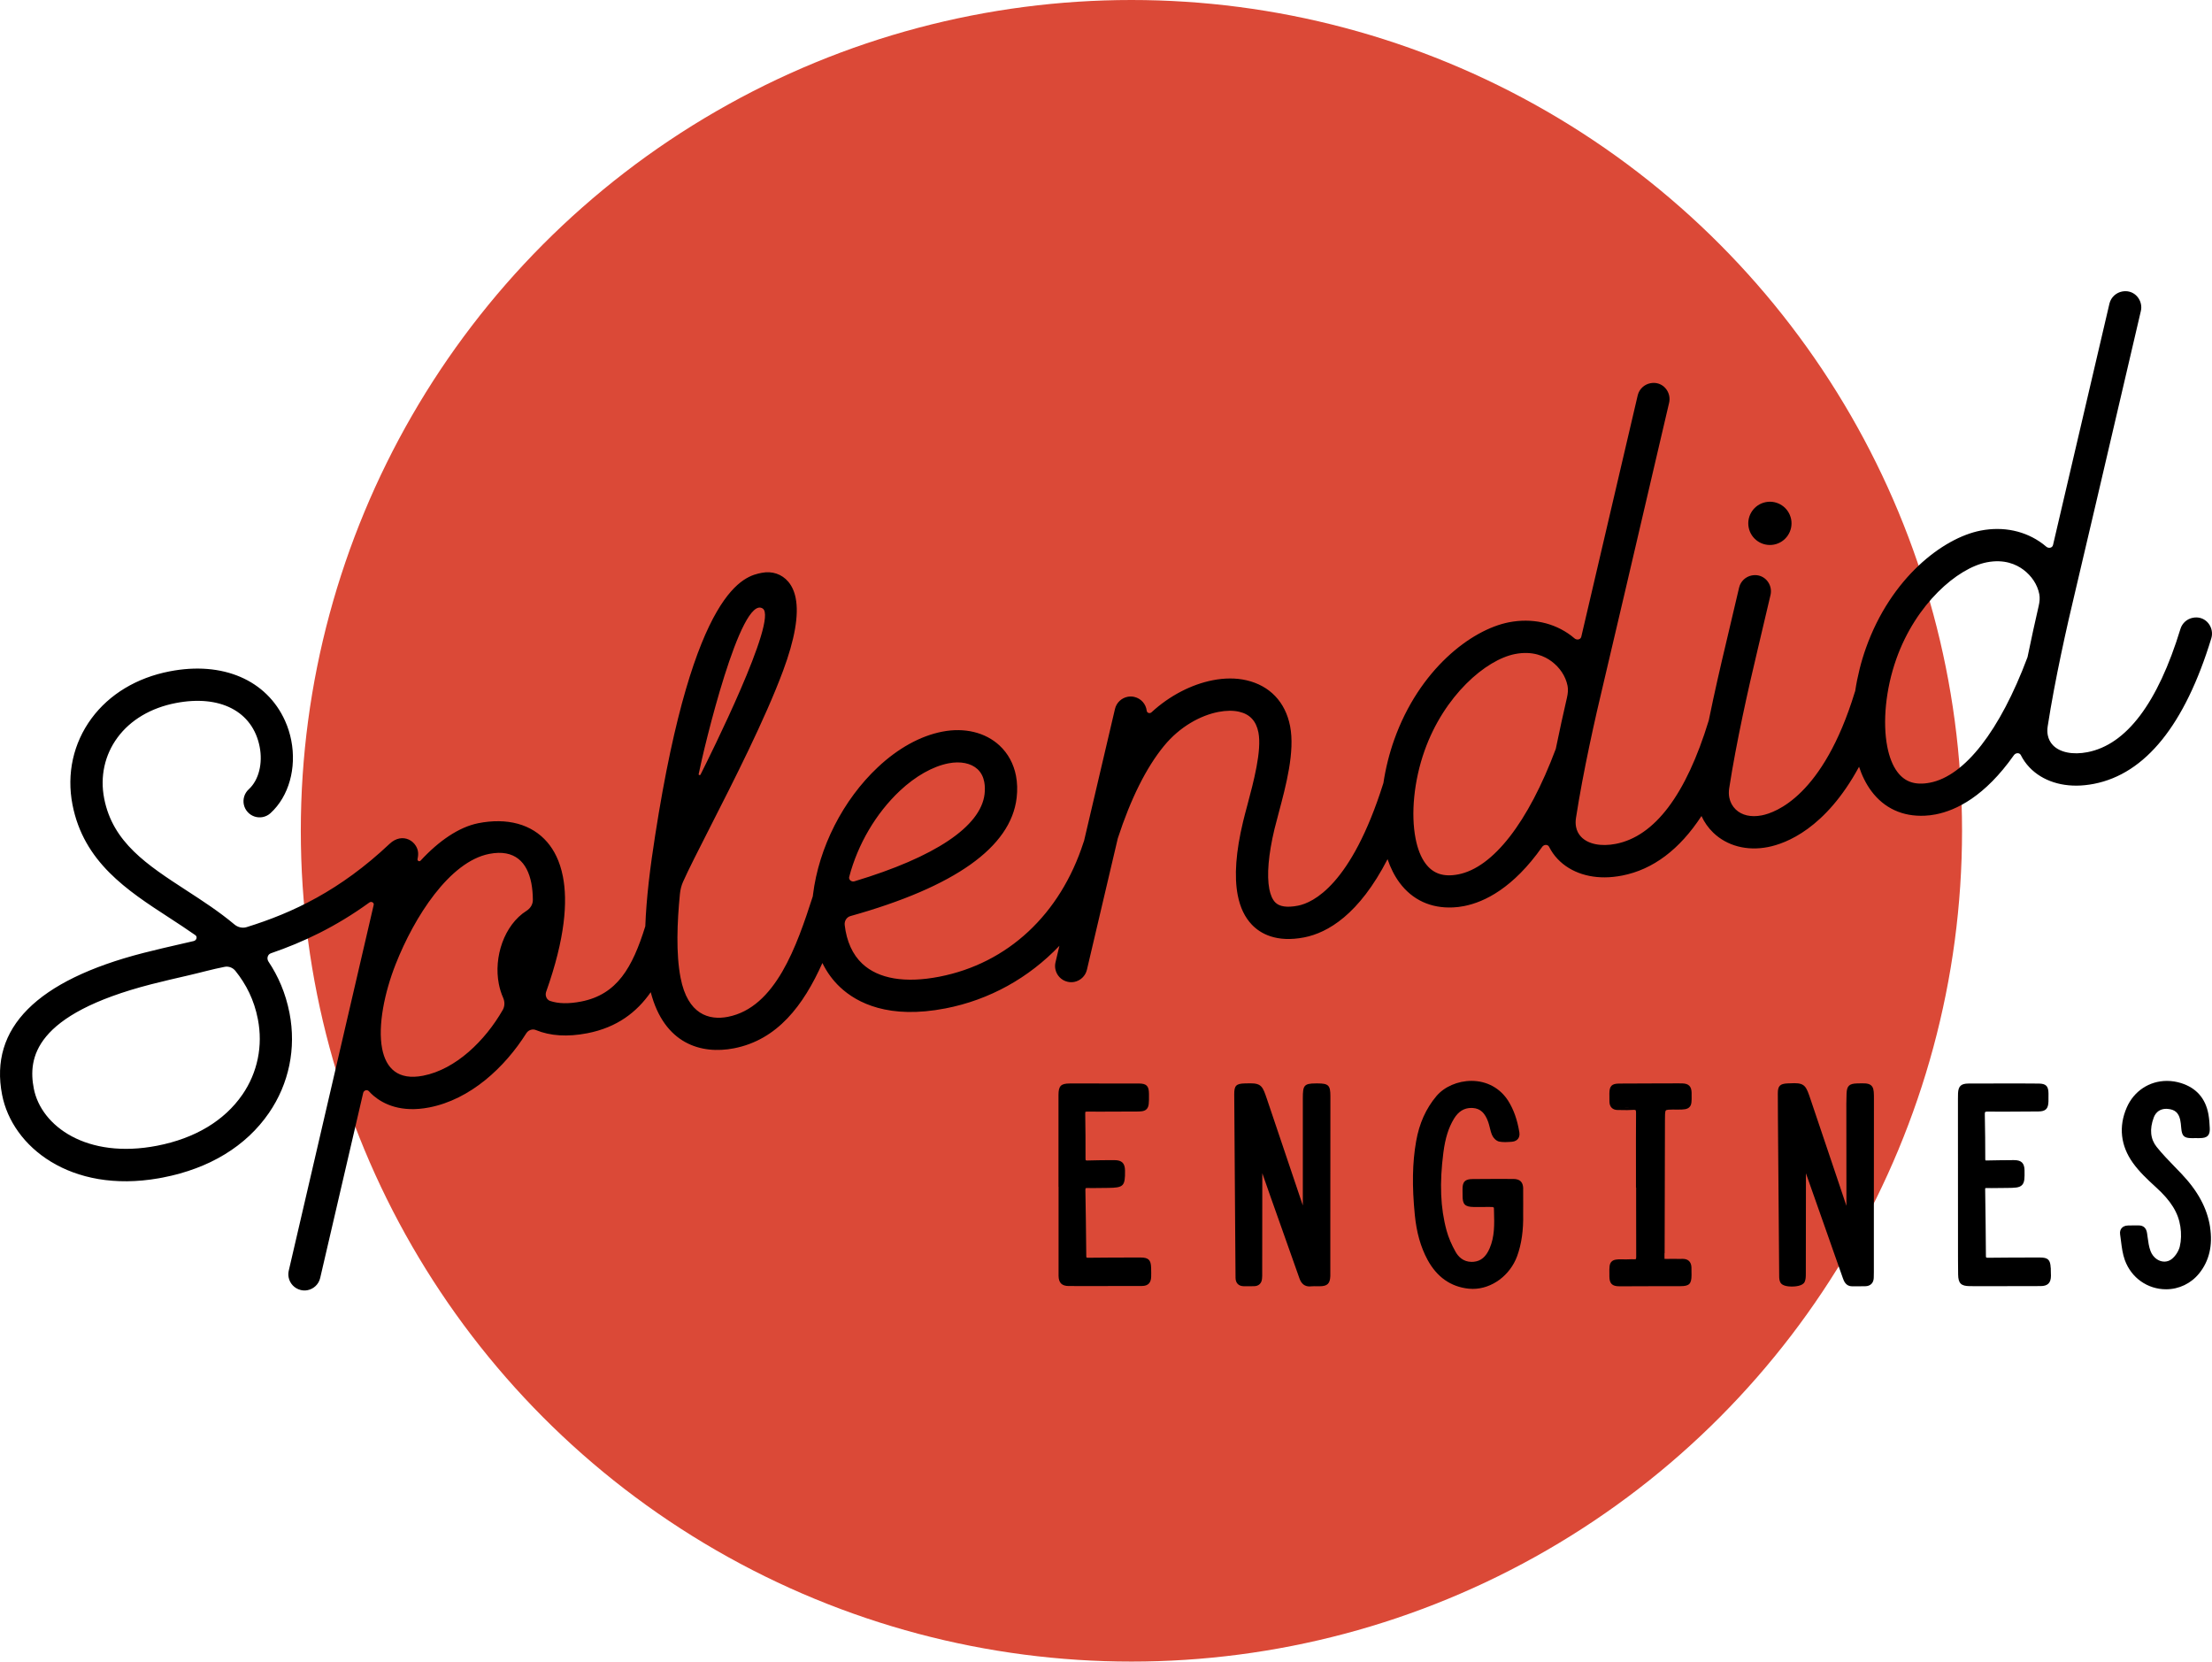
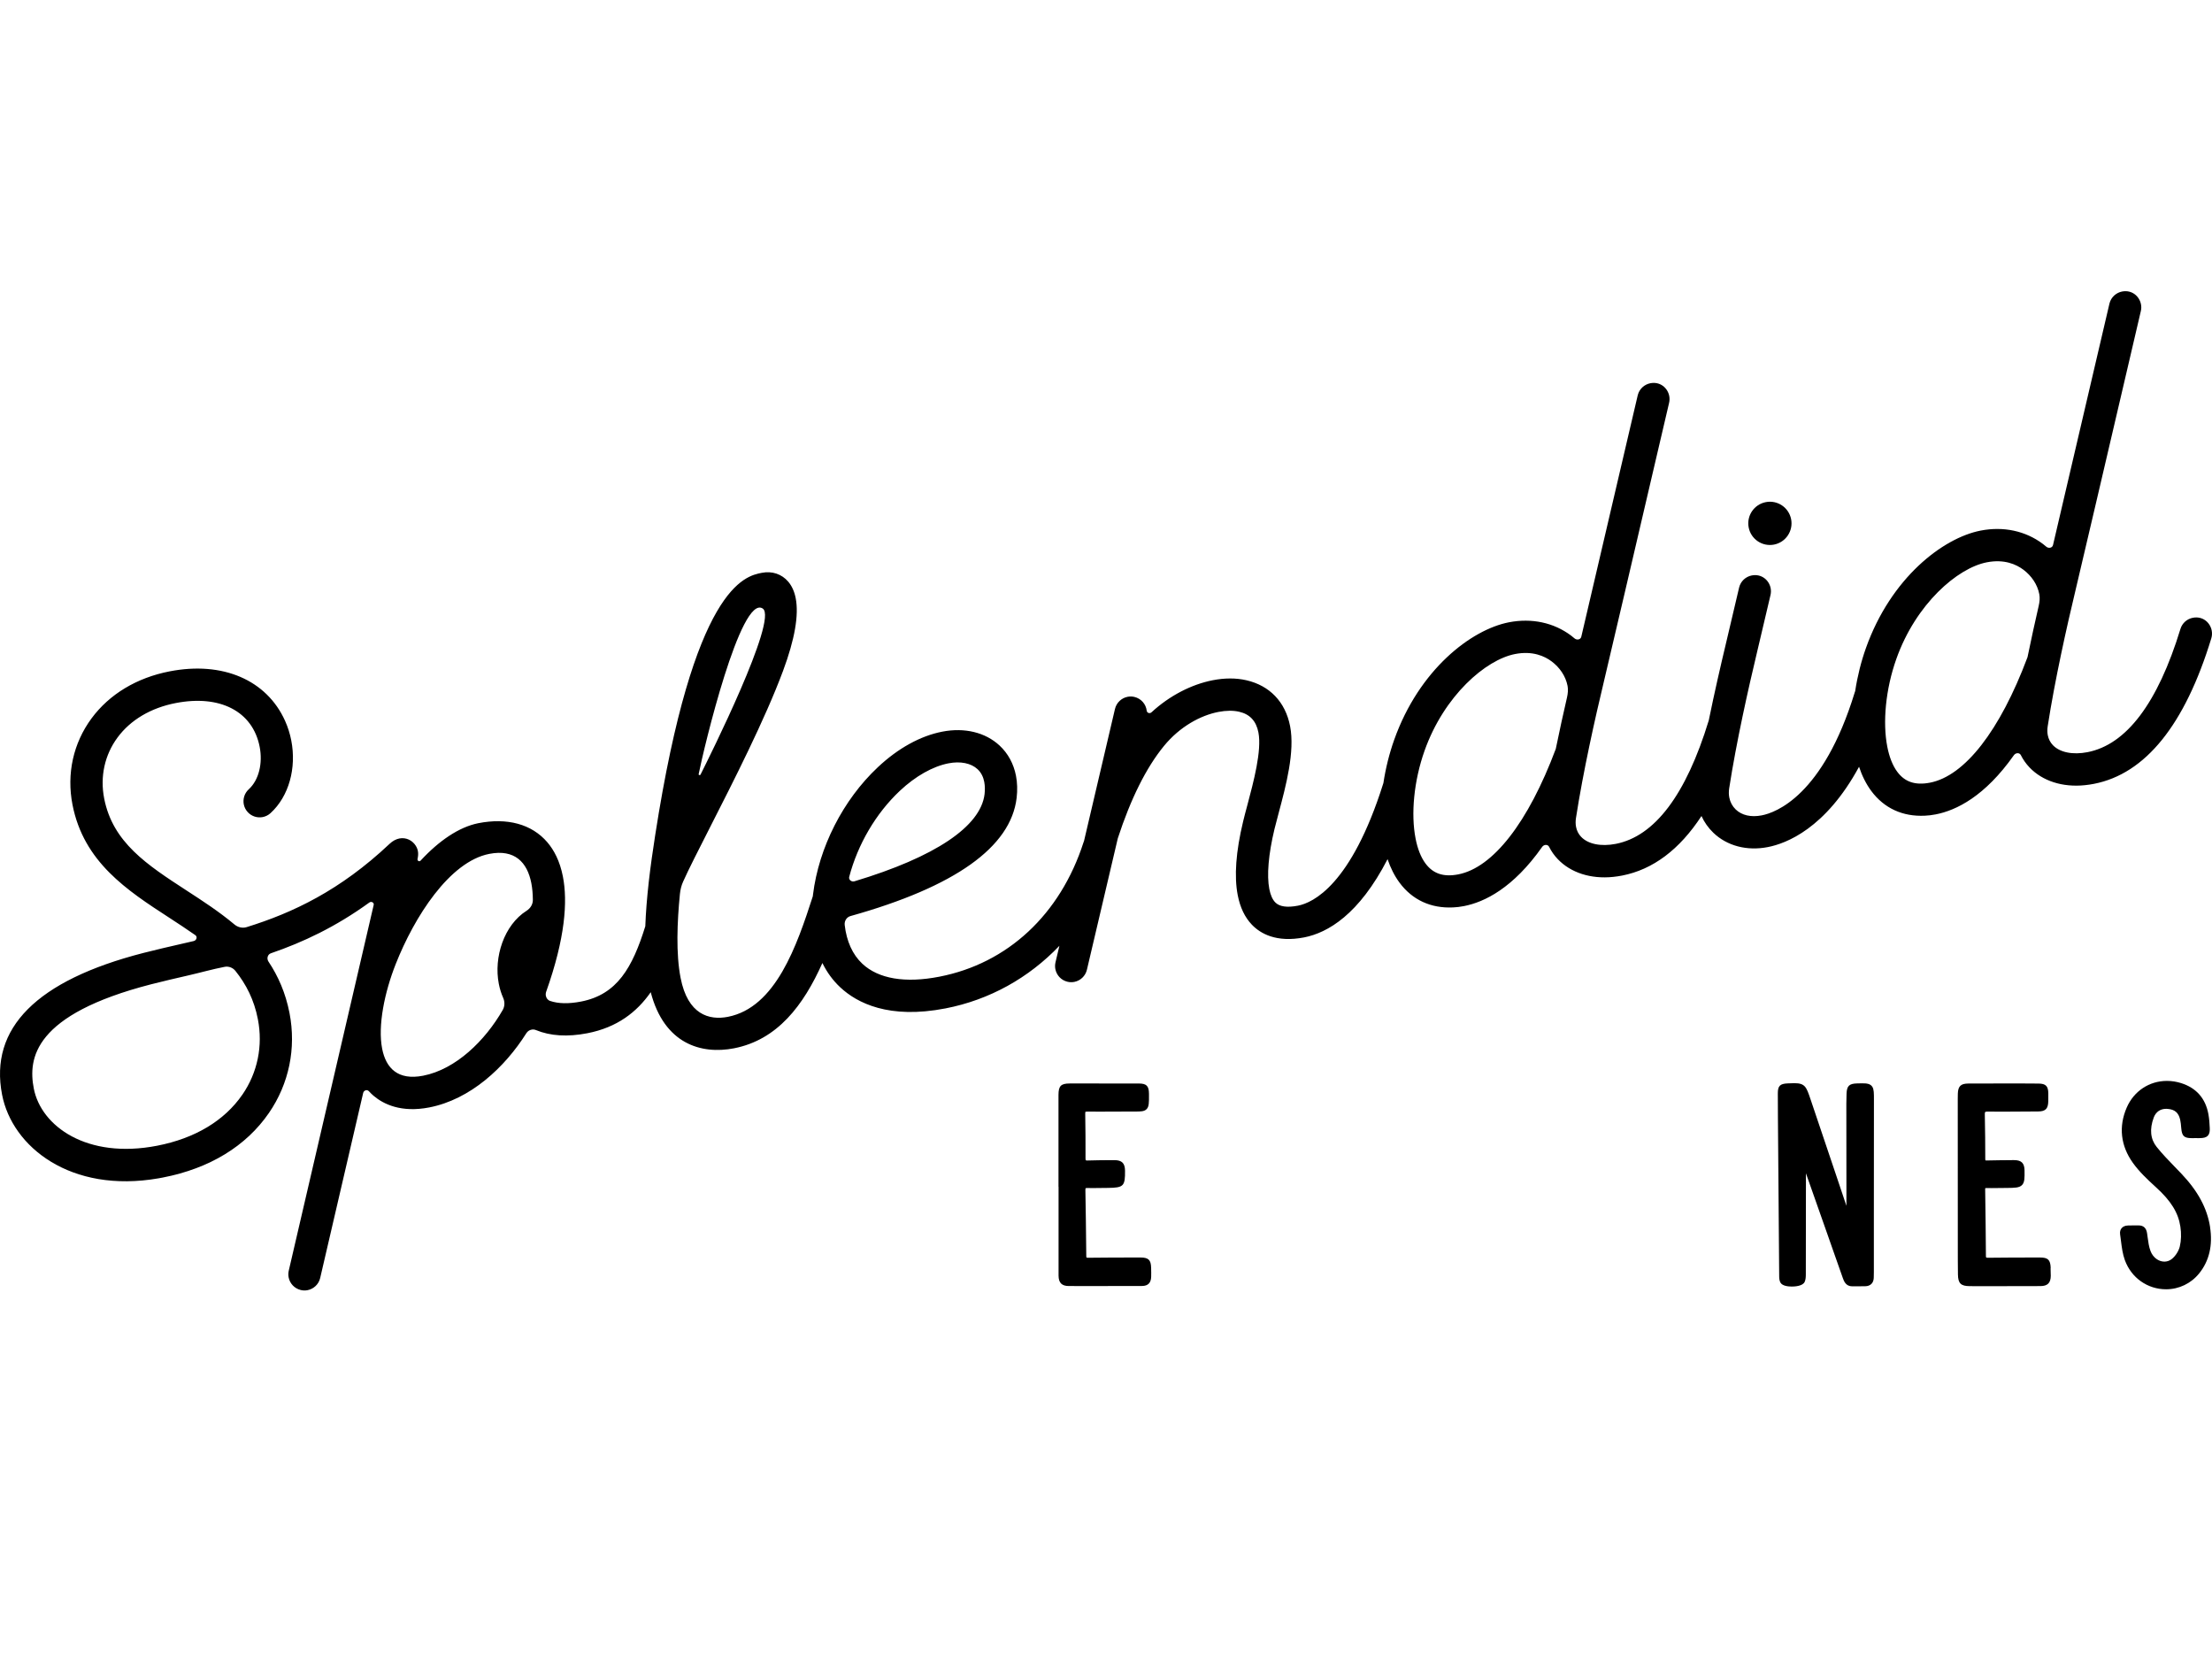
<svg xmlns="http://www.w3.org/2000/svg" id="Layer_2" data-name="Layer 2" viewBox="0 0 826.46 620.68">
  <g id="Layer_1-2" data-name="Layer 1">
    <g>
-       <circle cx="422.73" cy="310.34" r="310.34" fill="#db4937" stroke-width="0" />
      <g>
        <path d="M669.21,193.96c-.85-4.38-5.09-7.25-9.47-6.39-4.38.85-7.24,5.09-6.39,9.47.85,4.38,5.09,7.24,9.48,6.39,4.37-.85,7.23-5.1,6.38-9.47Z" fill="#000" stroke-width="0" />
        <path d="M826.35,235.52c-.59-3-3.37-5.47-7.06-4.75-2.12.41-3.95,1.95-4.62,4.16-8.48,27.74-20.19,43.21-34.73,46.04-5.52,1.07-10.34.1-12.94-2.63-.98-1.04-1.62-2.29-1.9-3.72-.2-1.02-.21-2.13-.03-3.31,2.68-17.37,7.17-37.39,10.47-51.14,2.12-8.85,12.22-52.12,18.91-80.75,3.03-12.98,5.24-22.44,5.4-23.13.23-.89.24-1.78.07-2.63-.59-3.02-3.41-5.47-7.06-4.76-2.2.43-4.08,2.08-4.69,4.39-.06.25-.51,2.14-5.47,23.39-4.87,20.87-11.55,49.51-15.64,66.91-.26,1.12-1.67,1.36-2.54.61-.41-.36-.83-.7-1.27-1.03-6.47-4.86-14.72-6.62-23.22-4.97-14.12,2.75-33.55,17.65-42.88,43.9-1.77,4.97-3.16,10.46-4.01,16.07h0c-.07.17-.12.32-.17.48-11.83,38.65-29.58,44.93-34.74,45.93-3.99.78-7.44,0-9.74-2.22-1.23-1.19-2.05-2.72-2.38-4.43-.21-1.08-.23-2.23-.05-3.41,2.68-17.37,7.18-37.4,10.47-51.14.77-3.21,2.63-11.08,4.98-21.13.2-.85.2-1.71.05-2.53-.59-3.03-3.43-5.47-7.07-4.76-2.26.44-4.16,2.16-4.72,4.54-2.35,10.03-4.19,17.86-4.96,21.07-1.91,7.98-4.23,18.05-6.37,28.53-.01.03-.02.06-.03.09-8.47,27.74-20.18,43.21-34.73,46.04-5.52,1.07-10.33.1-12.93-2.63-.99-1.04-1.63-2.29-1.9-3.72-.2-1.02-.21-2.13-.03-3.31,2.68-17.37,7.17-37.4,10.47-51.14,2.12-8.85,12.22-52.12,18.9-80.75,3.04-12.98,5.24-22.44,5.41-23.13.22-.89.23-1.78.07-2.63-.59-3.02-3.41-5.47-7.06-4.76-2.2.43-4.08,2.08-4.69,4.39-.06.24-.51,2.15-5.47,23.39-4.87,20.87-11.56,49.51-15.64,66.91-.26,1.12-1.68,1.36-2.54.61-.41-.36-.84-.7-1.27-1.03-6.47-4.86-14.72-6.62-23.23-4.97-14.11,2.75-33.55,17.65-42.87,43.9-1.78,5-3.18,10.52-4.03,16.16h0c-.04.11-.08.22-.11.33-11.94,37.76-26.21,44.37-31.79,45.46-4.1.8-6.97.38-8.53-1.25-1.03-1.07-1.76-2.76-2.19-4.95-.99-5.09-.35-12.94,1.93-22.43.43-1.76.96-3.76,1.54-5.91,2.75-10.28,6.14-22.98,4.29-32.52-1.76-9.06-7.65-15.15-16.33-17.14-3.91-.9-8.19-.86-12.55-.01-7.97,1.55-16.21,5.8-22.9,11.98-.64.59-1.69.27-1.79-.59-.29-2.45-2.07-4.55-4.61-5.15-.85-.2-1.71-.21-2.53-.05-2.25.44-4.16,2.16-4.72,4.54l-5.29,22.57c-1.89,8.05-4.07,17.36-6.27,26.74h0c-.07.17-.13.33-.19.51-8.67,26.93-28.32,45.23-53.89,50.2-12.76,2.48-22.7.81-28.75-4.84-3.65-3.41-5.9-8.4-6.59-14.48-.17-1.49.71-2.93,2.15-3.33,39.04-10.92,59.92-25.76,62.09-44.15.34-2.91.25-5.7-.25-8.29-.87-4.44-2.95-8.3-6.14-11.27-5.29-4.91-13.08-6.8-21.38-5.18-8.2,1.59-16.53,6.19-24.09,13.29-13.01,12.2-22.07,30.01-24.23,47.62-.03.2-.05.4-.07.6-5.97,18.48-13.87,41.54-31.74,45.02-6.96,1.35-14.99-.79-17.66-14.57-1.76-9.02-1.29-20.81-.25-31.32.16-1.6.54-3.16,1.2-4.62,2.03-4.55,5.79-11.93,10.01-20.21,8.69-17.06,20.59-40.41,27.32-58.51,4.38-11.77,5.96-20.86,4.73-27.15-.48-2.49-1.41-4.54-2.77-6.16-2.43-2.86-6.04-4.07-9.89-3.32-6.28,1.22-25.37,4.93-39.84,98.03-.9,5.76-1.72,11.49-2.36,17.11-.03.21-.05.42-.07.62-.62,5.59-1.07,11.05-1.26,16.27-4.8,15.42-10.5,25.5-23.99,28.12-4.63.9-8.52.81-11.55-.22-.89-.3-1.44-1.04-1.61-1.9-.1-.51-.06-1.05.12-1.57,7.13-20.06,8.05-33.71,6.25-42.97-1.14-5.88-3.38-9.99-5.83-12.85-5.83-6.8-15-9.25-25.87-7.1-7.13,1.46-14.57,6.49-21.48,13.97-.46.49-1.27.08-1.14-.58.22-1.05.33-2.02.13-3.01-.12-.64-.37-1.29-.8-1.98-1.22-1.96-3.57-3.2-6.1-2.71-1.22.24-2.49.88-3.7,2.03-18.49,17.43-36.19,25.76-53.38,31.09-1.6.49-3.33.05-4.6-1.03-5.68-4.76-11.87-8.78-17.76-12.6-14.85-9.65-27.67-17.99-30.87-34.44-1.59-8.16.18-16.25,4.99-22.76,4.85-6.58,12.48-11.08,21.73-12.87,16.42-3.2,28.78,2.98,31.38,16.36,1.19,6.13-.29,12.39-4.08,15.85-1.61,1.47-2.24,3.62-1.86,5.61.21,1.05.69,2.06,1.47,2.91,1.47,1.61,3.61,2.24,5.61,1.86,1.05-.21,2.06-.69,2.91-1.47,6.92-6.31,9.75-16.91,7.76-27.13-.48-2.5-1.26-4.99-2.33-7.37-6.86-15.21-23.25-22.33-43.14-18.46-12.25,2.38-22.47,8.51-29.16,17.56-6.83,9.26-9.36,20.7-7.12,32.22,4.18,21.47,20.43,32.03,36.15,42.24,3.32,2.17,6.61,4.31,9.76,6.52.88.63.43,1.95-.62,2.2-1.54.36-3.07.71-4.6,1.06-4.67,1.07-9.51,2.18-14.26,3.4-39.83,10.25-57.57,28.07-52.73,52.95,3.77,19.43,25.57,36.97,58.53,31.21.53-.1,1.06-.19,1.6-.3,17.36-3.37,31.02-11.68,39.56-24.09,7.52-10.93,10.25-24.18,7.7-37.33-1.46-7.51-4.24-13.8-7.86-19.23-.74-1.12-.35-2.68.92-3.11,11.94-4.1,24.15-9.82,36.78-18.97.74-.53,1.82.04,1.61.92l-31.73,136.61c-.2.85-.21,1.7-.05,2.51.44,2.27,2.17,4.17,4.56,4.73.85.2,1.71.21,2.51.05,2.26-.44,4.17-2.17,4.72-4.56l16.06-69.11c.23-1,1.46-1.4,2.15-.64.54.6,1.12,1.17,1.73,1.69,3.68,3.12,10.28,6.4,20.8,4.36,15.35-2.98,28.18-14.88,36.28-27.72.45-.72,1.17-1.19,1.95-1.34.54-.11,1.1-.06,1.64.16,5.35,2.21,11.78,2.62,19.17,1.19,11.18-2.17,18.52-7.89,23.72-15.34,5.04,19.35,18.88,23.34,31.12,20.96h-.01c16.24-3.16,25.96-16.06,33.03-31.86,1.69,3.47,3.93,6.53,6.69,9.1,6.27,5.85,18.17,11.96,39.27,7.86h.01c16.51-3.2,31.15-11.41,42.58-23.39-.53,2.27-1.02,4.34-1.46,6.18-.2.86-.21,1.72-.05,2.53.44,2.26,2.15,4.16,4.53,4.72.86.21,1.72.21,2.54.06,2.25-.44,4.16-2.16,4.72-4.54,2.61-11.05,7.18-30.51,11.54-49.09,4.83-14.81,10.62-26.4,17.21-34.46,5.99-7.34,13.78-11.48,20.38-12.76,2.89-.56,5.56-.58,7.75-.07,3.98.91,6.36,3.43,7.2,7.74,1.31,6.76-1.82,18.45-4.11,27.05-.61,2.26-1.17,4.36-1.61,6.21-2.71,11.27-3.38,20.47-2.01,27.52.89,4.6,2.66,8.28,5.28,11.02,3.15,3.29,9.09,6.78,19.55,4.75h0c8.84-1.74,20.5-8.55,31.15-29.22,1.09,3.23,2.57,6.21,4.49,8.8,4.78,6.43,11.69,9.62,20,9.22,1.23-.05,2.59-.2,4.05-.49,7.72-1.5,18.4-6.75,29.23-22.12.65-.93,2.08-1.03,2.59-.02.83,1.66,1.9,3.2,3.23,4.59,4.84,5.09,12.38,7.51,20.7,6.64,1.14-.12,2.26-.28,3.37-.5h0c11.51-2.25,21.42-9.69,29.63-22.24,1.05,2.31,2.53,4.42,4.41,6.23,5.13,4.94,12.57,6.9,20.4,5.37,6.81-1.32,21.54-6.89,34.06-30,1.1,3.34,2.61,6.4,4.58,9.06,4.78,6.43,11.69,9.62,20,9.22,1.23-.05,2.59-.2,4.06-.49,7.72-1.5,18.39-6.75,29.22-22.12.66-.93,2.08-1.03,2.59-.02.83,1.66,1.91,3.2,3.23,4.59,4.84,5.09,12.39,7.51,20.7,6.64,1.14-.12,2.27-.28,3.38-.5h0c19.23-3.75,33.97-22,43.85-54.35.3-.97.33-1.98.15-2.93ZM317.29,327.54c3.18-12.1,9.94-23.7,18.94-32.15,5.82-5.46,12.26-9.1,18.14-10.25,4.47-.87,8.44-.07,10.87,2.19,1.43,1.33,2.17,3.02,2.5,4.74.31,1.59.27,3.2.12,4.57-1.44,12.12-18.57,23.53-48.59,32.56-.91.27-1.84-.26-2-1.07-.04-.19-.03-.39.02-.59ZM261.04,289.16c1.95-9.84,15.73-67.37,23.95-61.83,5.82,3.94-20.15,55.83-23.24,61.99h.01c-.2.38-.81.26-.72-.16ZM90.55,408.91c-6.7,9.72-17.66,16.32-31.83,19.07h0c-26.28,5.11-43.36-7.31-46.09-21.35-2.2-11.31-.04-27.66,43.9-38.97,4.6-1.18,9.14-2.22,13.96-3.33,4.45-1.02,8.88-2.29,13.43-3.17,1.5-.3,3.06.3,4.03,1.5,4.01,5,7,10.82,8.4,18.06,1.94,9.94-.12,19.96-5.79,28.19ZM196.76,340.2c-8.46,5.34-12.33,17.37-10.39,27.32.36,1.85.91,3.61,1.64,5.25.63,1.45.61,3.12-.17,4.49-6.57,11.47-17.54,22.2-29.76,24.57h-.01c-9.33,1.82-13.86-2.75-15.29-10.1-1.68-8.63.92-21.09,5.06-31.58,6.95-17.63,20.11-38.3,34.98-41.19,9.52-1.85,14.19,3.17,15.7,10.93.37,1.94.56,4.05.57,6.28.01,1.65-.93,3.15-2.33,4.03ZM585.47,260.54c-1.37,5.93-2.81,12.47-4.19,19.21-10.31,27.53-23.47,44.35-36.42,46.87h0c-5.59,1.08-9.45-.29-12.26-4.07-1.74-2.34-2.98-5.56-3.71-9.36-1.77-9.09-.66-21.45,3.37-32.79,7.32-20.6,22.88-33.97,33.81-36.09,6.56-1.28,11.06.8,13.68,2.77,2.97,2.23,5.21,5.44,5.93,9.11.28,1.43.11,2.92-.21,4.35ZM761.72,226.28c-1.36,5.93-2.81,12.47-4.19,19.21-10.31,27.53-23.46,44.35-36.42,46.87h0c-5.59,1.08-9.45-.29-12.25-4.07-1.74-2.34-2.98-5.56-3.72-9.36-1.77-9.09-.65-21.45,3.38-32.79,7.31-20.6,22.87-33.97,33.8-36.09,6.56-1.28,11.06.8,13.68,2.77,2.97,2.23,5.22,5.44,5.93,9.11.28,1.43.12,2.92-.21,4.35Z" fill="#000" stroke-width="0" />
      </g>
      <g>
-         <path d="M492.34,404.71h-.74c-4.47,0-4.82.84-4.83,5.54-.02,10.33-.02,20.84,0,30.99v9.06c-1.03-3.06-2.06-6.11-3.09-9.17-3.38-10.05-6.88-20.44-10.34-30.65-1.52-4.47-1.98-5.81-6.19-5.81-.57,0-1.24.02-2.03.04h-.05c-3.22.08-3.95.85-3.93,4.07.12,17.72.25,35.44.37,53.15l.08,10.77c0,.83.01,1.65.02,2.48.01.73.02,1.45.02,2.18.02,1.9,1.13,3.06,2.98,3.1.56.01,1.13.02,1.69.02.78,0,1.56,0,2.34-.03,1.64-.04,2.72-1.07,2.88-2.74.08-.73.08-1.45.07-2.15v-.36l.02-18.94.02-18c1.05,3.01,2.1,6.02,3.16,9.02,1.44,4.08,2.89,8.17,4.34,12.24,2.14,6.01,4.27,12.01,6.38,18.03.71,2.02,1.95,3,3.78,3,.2,0,.4-.01.61-.04.33-.03.69-.05,1.13-.05.31,0,.62.01.93.02.32,0,.65,0,.98,0h.15c2.84-.02,3.84-.98,3.95-3.8,0-.33,0-.67,0-1.01v-.4s0-16.34,0-16.34c.01-16.49.01-32.99.03-49.48,0-4.01-.71-4.73-4.74-4.74ZM489.8,479.5c.4-.05.8-.06,1.21-.06-.4,0-.82.02-1.21.06Z" fill="#000" stroke-width="0" />
        <path d="M695.81,404.67c-.56,0-1.22.02-1.98.04-2.92.08-3.8.94-3.91,3.8-.04,1.14-.08,2.48-.08,3.83,0,10.43.02,20.86.03,31.27v6.83c-1.27-3.79-2.54-7.58-3.82-11.38-3.21-9.52-6.4-19.04-9.63-28.55-1.49-4.41-1.99-5.89-5.97-5.89-.72,0-1.58.04-2.58.08-2.81.13-3.63.96-3.63,3.69-.01,3.02.01,6.09.04,9.06v.11c.15,19.69.3,39.38.47,59.08,0,.79.05,1.7.47,2.47.73,1.29,2.99,1.48,4.27,1.48.94,0,4.06-.13,4.78-1.75.4-.9.43-1.91.43-2.93.03-11.01.03-22.03.04-33.04v-4.6c2.72,7.73,5.45,15.45,8.17,23.18.64,1.81,1.26,3.61,1.9,5.42,1.23,3.52,2.46,7.04,3.72,10.55.38,1.07,1.09,3.08,3.47,3.08.47-.01.91-.01,1.33-.01h1.27c.77,0,1.53,0,2.3-.02,1.92-.03,3.11-1.19,3.18-3.1.03-.68.04-1.36.04-2.11v-20.12c.01-14.77.01-29.54.03-44.31,0-2.48,0-3.81-.55-4.77-.74-1.28-2.21-1.38-3.78-1.38Z" fill="#000" stroke-width="0" />
-         <path d="M569.11,444.05c-.03-2.47-1.18-3.63-3.62-3.65-2.15-.01-4.31-.02-6.46-.02-3.14,0-6.01.02-8.78.05-1.3.01-2.31.17-3,.87-.69.71-.82,1.72-.81,3.05v.46c.02.59.03,1.17.02,1.75-.04,3.32.85,4.25,4.14,4.31.39.01.79.01,1.18.01.7,0,1.39,0,2.09-.01.69-.01,1.37-.02,2.06-.02.59,0,1.17,0,1.75.02.1.02.33.13.48.24.01.44.02.89.04,1.33.14,4.89.27,9.51-1.67,13.95-1.36,3.11-3.23,4.68-5.87,4.94-.28.03-.55.04-.82.04-3.19,0-5.01-2.02-5.98-3.72-1.53-2.71-2.67-5.4-3.38-7.98-2.3-8.42-2.67-17.67-1.2-29.1.7-5.42,1.93-9.33,3.97-12.69,1.65-2.7,3.76-4.01,6.46-4.01.19,0,.39.01.59.02,2.77.19,4.55,1.83,5.76,5.3.22.64.38,1.3.56,2.01.23.94.47,1.91.87,2.84.42,1.01,1.54,2.18,2.67,2.4.67.13,1.38.19,2.21.19s1.71-.07,2.54-.13c1.23-.1,1.9-.65,2.25-1.09.34-.43.72-1.22.51-2.45-.78-4.7-2.09-8.41-4.13-11.69-3-4.77-8-7.51-13.75-7.51-5.13,0-10.17,2.19-13.12,5.7-3.9,4.65-6.38,10.15-7.56,16.82-1.42,8-1.57,16.78-.49,27.65.64,6.45,2.17,11.87,4.69,16.56,3.5,6.51,8.67,10.17,15.39,10.89.52.06,1.06.08,1.58.08,7.12,0,13.93-5.04,16.57-12.26,1.64-4.51,2.37-9.68,2.24-15.8,0-1.25.01-2.4.01-3.46,0-2.18,0-4.06-.01-5.9ZM550.77,472.34c-.27.03-.53.03-.79.03.26,0,.52,0,.79-.03Z" fill="#000" stroke-width="0" />
        <path d="M825.75,458.38c-1.11-7.08-4.53-13.42-10.76-19.99-.78-.82-1.57-1.63-2.36-2.44-2.32-2.4-4.73-4.88-6.83-7.5-2.36-2.94-2.73-6.65-1.11-10.99.78-2.1,2.43-3.26,4.66-3.26.19,0,.37.01.56.03,2.66.22,4.05,1.42,4.65,4,.22.95.3,1.94.39,2.99l.03.29c.24,2.85,1.08,3.64,3.89,3.64h.12s1.2-.01,1.2-.01h.52s.57.01.57.01c.21,0,.43,0,.66-.01,1.29-.02,2.29-.19,2.96-.91.72-.76.77-1.85.72-2.91-.06-1.42-.17-3.29-.5-5.11-1.08-5.9-4.5-9.81-10.18-11.61-1.74-.55-3.53-.83-5.3-.83h-.01c-6.61,0-12.36,3.81-15.03,9.96-3.08,7.1-2.29,14.24,2.29,20.64,2.37,3.32,5.32,6.1,8.66,9.15,5.58,5.07,8.3,9.46,9.09,14.66.4,2.59.32,5.23-.21,7.44-.4,1.69-1.6,3.57-2.98,4.67-.81.65-1.77.99-2.78.99-2.19,0-4.27-1.58-5.17-3.94-.62-1.6-.86-3.45-1.1-5.24-.06-.48-.13-.96-.2-1.44-.28-1.94-1.35-2.91-3.16-2.91h-.1c-.38.01-.78.01-1.17.01h-1.28c-.45,0-.91,0-1.35.01-1.34.03-2.08.56-2.45,1.02-.35.41-.74,1.16-.56,2.32.12.8.22,1.6.32,2.41.3,2.42.62,4.93,1.47,7.25,2.43,6.59,8.47,10.84,15.4,10.84,4.8,0,9.31-2.17,12.35-5.94,3.75-4.65,5.12-10.47,4.06-17.29ZM818.99,424.13s-.08.01-.11.01c-.44,0-.83-.02-1.14-.06.34.04.76.05,1.25.05Z" fill="#000" stroke-width="0" />
-         <path d="M766.19,473.59c-.12-3-1.02-3.85-3.99-3.85h-2.26c-5.58.01-11.34.02-17,.09h-.08c-.87,0-.87-.03-.87-.81-.05-7.51-.14-15.59-.28-24.71-.01-.32.04-.45.05-.47h.01s.15-.05.51-.05h.07c.59.01,1.19.02,1.79.02,1.33,0,2.65-.02,3.98-.04.63,0,1.25-.01,1.88-.02,2.78-.03,4.47-.04,5.48-1.08,1-1.03.98-2.69.94-5.46-.04-2.73-1.17-3.85-3.88-3.85h-.77c-3.13.03-6.35.05-9.54.13h-.07c-.2,0-.31-.02-.36-.04-.01-.05-.05-.18-.05-.46-.01-5.31-.04-11-.17-16.6-.02-.78.1-.96.14-1,.03-.03.19-.16.91-.16h.07c1.89.02,3.77.03,5.66.03,3.43,0,6.91-.03,10.28-.06l2.95-.02c2.72-.02,3.71-1.01,3.77-3.77.02-.9.01-1.81.01-2.68v-.28c-.02-2.73-.93-3.66-3.62-3.69-2.74-.03-5.43-.05-8.08-.05h-.24c-4.92,0-11.42.01-18,.04-2.74.02-3.75.99-3.86,3.71-.03.68-.03,1.33-.03,2.11v4.14c.01,16.41.01,32.82.02,49.23v1.82c0,3.37,0,6.86.05,10.3.05,3.33,1.07,4.35,4.38,4.37,1.75.01,3.51.02,5.26.02,1.29,0,2.58,0,3.86-.01h4.87v-.02h6.84c1.89,0,3.77,0,5.66-.01,2.61-.02,3.79-1.19,3.81-3.82.01-.85-.02-1.69-.06-2.51v-.46ZM755.23,435.86c-.11-.36-.26-.66-.48-.88.23.21.38.5.48.88Z" fill="#000" stroke-width="0" />
+         <path d="M766.19,473.59c-.12-3-1.02-3.85-3.99-3.85h-2.26c-5.58.01-11.34.02-17,.09h-.08c-.87,0-.87-.03-.87-.81-.05-7.51-.14-15.59-.28-24.71-.01-.32.04-.45.05-.47h.01s.15-.05.51-.05h.07c.59.01,1.19.02,1.79.02,1.33,0,2.65-.02,3.98-.04.63,0,1.25-.01,1.88-.02,2.78-.03,4.47-.04,5.48-1.08,1-1.03.98-2.69.94-5.46-.04-2.73-1.17-3.85-3.88-3.85h-.77c-3.13.03-6.35.05-9.54.13h-.07c-.2,0-.31-.02-.36-.04-.01-.05-.05-.18-.05-.46-.01-5.31-.04-11-.17-16.6-.02-.78.1-.96.14-1,.03-.03.19-.16.91-.16c1.89.02,3.77.03,5.66.03,3.43,0,6.91-.03,10.28-.06l2.95-.02c2.72-.02,3.71-1.01,3.77-3.77.02-.9.01-1.81.01-2.68v-.28c-.02-2.73-.93-3.66-3.62-3.69-2.74-.03-5.43-.05-8.08-.05h-.24c-4.92,0-11.42.01-18,.04-2.74.02-3.75.99-3.86,3.71-.03.68-.03,1.33-.03,2.11v4.14c.01,16.41.01,32.82.02,49.23v1.82c0,3.37,0,6.86.05,10.3.05,3.33,1.07,4.35,4.38,4.37,1.75.01,3.51.02,5.26.02,1.29,0,2.58,0,3.86-.01h4.87v-.02h6.84c1.89,0,3.77,0,5.66-.01,2.61-.02,3.79-1.19,3.81-3.82.01-.85-.02-1.69-.06-2.51v-.46ZM755.23,435.86c-.11-.36-.26-.66-.48-.88.23.21.38.5.48.88Z" fill="#000" stroke-width="0" />
        <path d="M430.09,473.61c-.06-2.97-.99-3.87-3.97-3.87h-2.21c-5.65.01-11.48.02-17.23.09h-.05c-.74,0-.77,0-.77-.78-.09-9.05-.19-17.07-.33-24.53,0-.52.08-.66.09-.66,0,0,.11-.08.61-.08h.11c.72.01,1.42.02,2.14.02,1.22,0,2.43-.02,3.65-.04.62,0,1.24-.01,1.86-.02,5.82-.06,6.41-.67,6.35-6.44-.03-2.79-1.18-3.93-3.96-3.93h-2.16c-2.57.03-5.21.04-7.83.13h-.15c-.46,0-.57-.08-.57-.08,0,0-.09-.12-.09-.66.02-5.74-.02-11.38-.11-16.77-.01-.52.08-.66.08-.67.01,0,.13-.08.69-.08,1.85.01,3.65.01,5.46.01,3.47,0,6.92-.02,11.03-.04h1.4c2.04,0,3.39,0,4.26-.88.93-.94.92-2.37.9-5.51v-.22c-.02-2.96-.92-3.86-3.81-3.86-6.37-.01-12.75-.01-19.13-.01h-6.66c-3.3,0-4.2.92-4.21,4.26-.01,8.1-.01,16.2,0,24.31v10.03h.03v20.3c-.01,4.23-.01,8.59,0,12.89.02,2.67,1.2,3.86,3.82,3.87,3.28.01,6.55.01,9.82.01,5.84,0,11.69-.01,17.53-.03,2.23-.01,3.36-1.13,3.43-3.43.04-.99.01-1.99-.01-2.94v-.39Z" fill="#000" stroke-width="0" />
-         <path d="M621.95,468.07c.02-11.48.05-22.95.08-34.43l.04-15.14c0-1.89,0-3.25.31-3.66.25-.34,1.46-.37,2.67-.37.3,0,.63,0,.98.01h1.05c1.96,0,3.3-.06,4.13-.91.87-.88.85-2.16.82-4.49v-.84c-.04-2.41-1.08-3.48-3.49-3.54-.61-.02-1.2-.02-1.81-.02-.71,0-1.42,0-2.13.01-.61.01-1.2.02-1.81.02h-5.47c-4.11.02-8.24.03-12.36.05-2.74.02-3.63.91-3.65,3.64-.01.86-.01,1.99.02,3.15.05,1.96,1.19,3.09,3.13,3.09h.41c.5,0,1.02.01,1.53.02.52,0,1.05.02,1.56.02.84,0,1.51-.03,2.15-.08.13-.01.26-.02.37-.02.36,0,.55.06.62.12.04.04.18.25.17,1.11-.05,6.63-.04,13.36-.03,19.87v7.93h.06v5.7c-.01,6.58-.01,13.37.03,20.07,0,.77-.13.93-.14.94-.02.02-.15.08-.46.08-.08,0-.17,0-.25,0-.25-.02-.49-.02-.75-.02-.36,0-.73.01-1.09.03-.33.01-.67.03-1,.03h-.38c-.61-.02-1.14-.03-1.61-.03-1.51,0-2.73.07-3.52.86-.87.88-.85,2.14-.82,4.64v.92c.03,2.66,1.03,3.65,3.7,3.66h1.71c2.12,0,4.23-.01,6.34-.02,1.53-.01,3.06-.02,4.59-.02,1.68-.01,3.37-.01,5.04-.01h5.16c3.29,0,4.13-.84,4.15-4.05,0-.98,0-1.98-.03-2.96-.06-2.02-1.22-3.18-3.19-3.18h-.11c-.42.01-.85.01-1.27.01-.48,0-.97,0-1.44-.01h-1.95c-.28,0-.53,0-.77.01h-.68c-.33,0-.53-.01-.66-.02-.02-.25-.01-.7-.01-1.14.01-.29.01-.63.01-1ZM607.98,413.67c-1.02,0-2.04-.04-3.06-.04,1.36,0,2.72.06,4.07.02-.34.02-.68.02-1.02.02ZM604.77,471.42c.27-.01.56-.02.89-.02.38,0,.82.01,1.3.02-.89-.02-1.61-.02-2.19,0Z" fill="#000" stroke-width="0" />
      </g>
    </g>
  </g>
</svg>